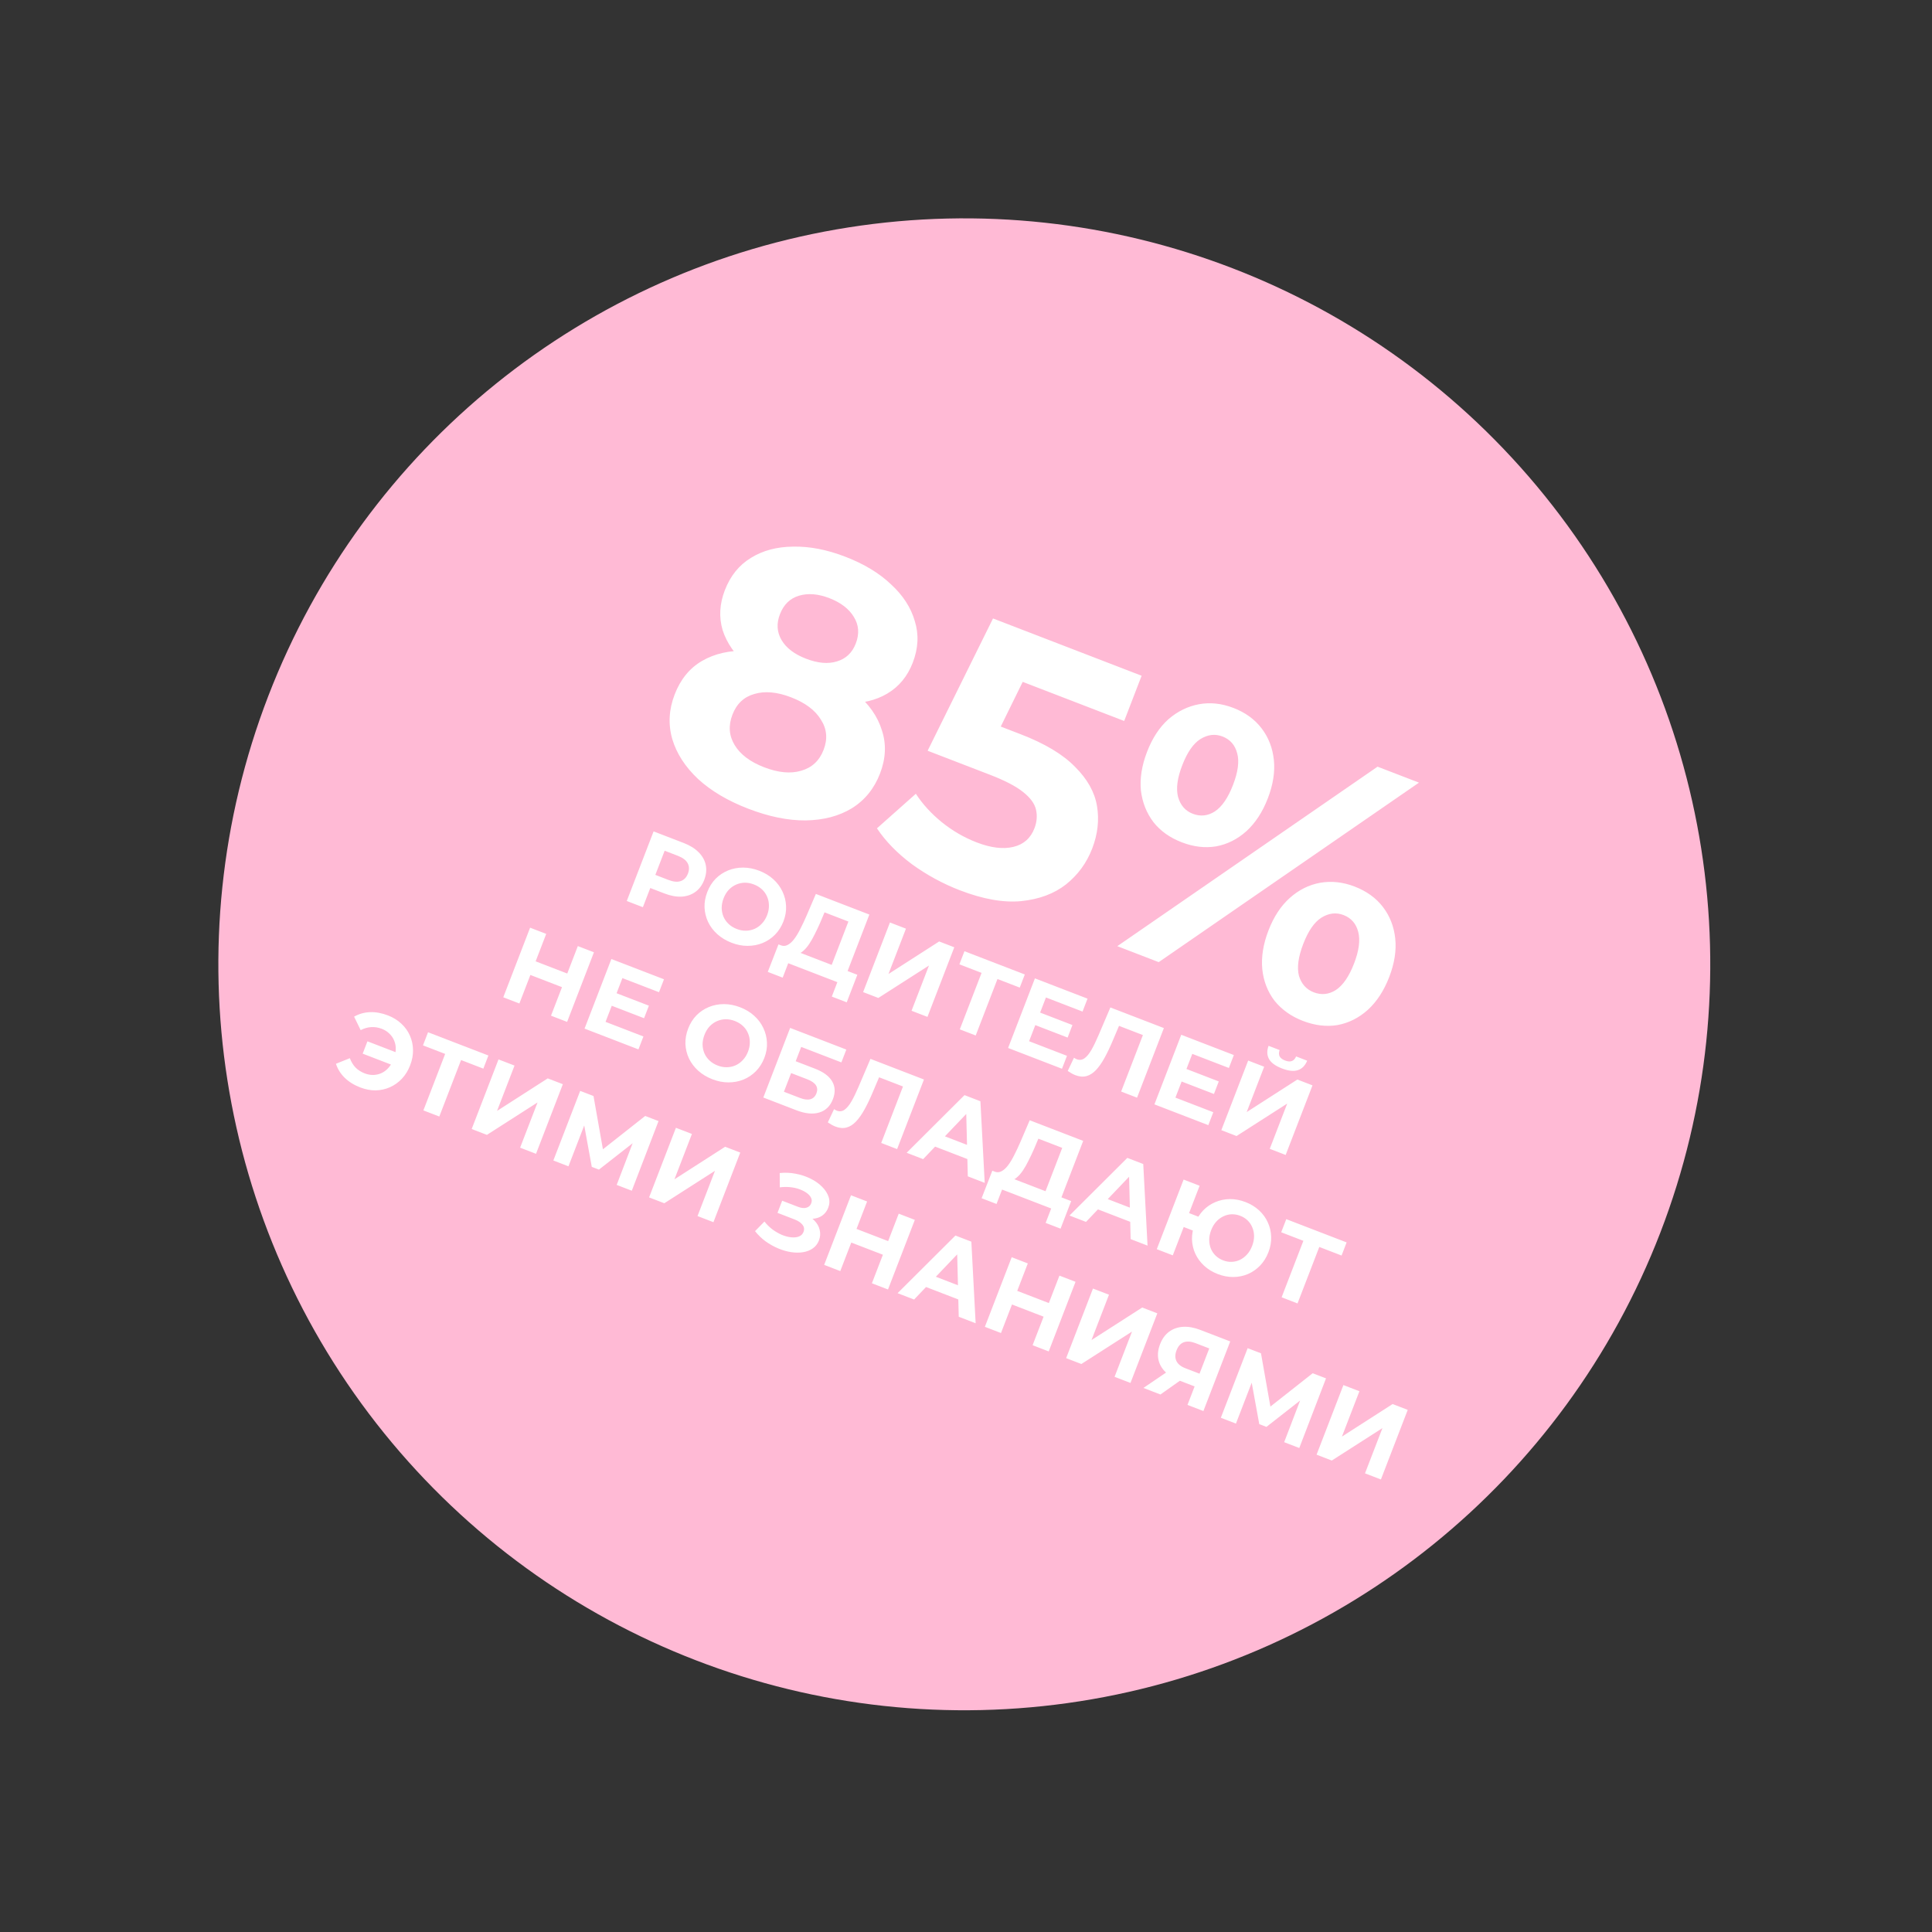
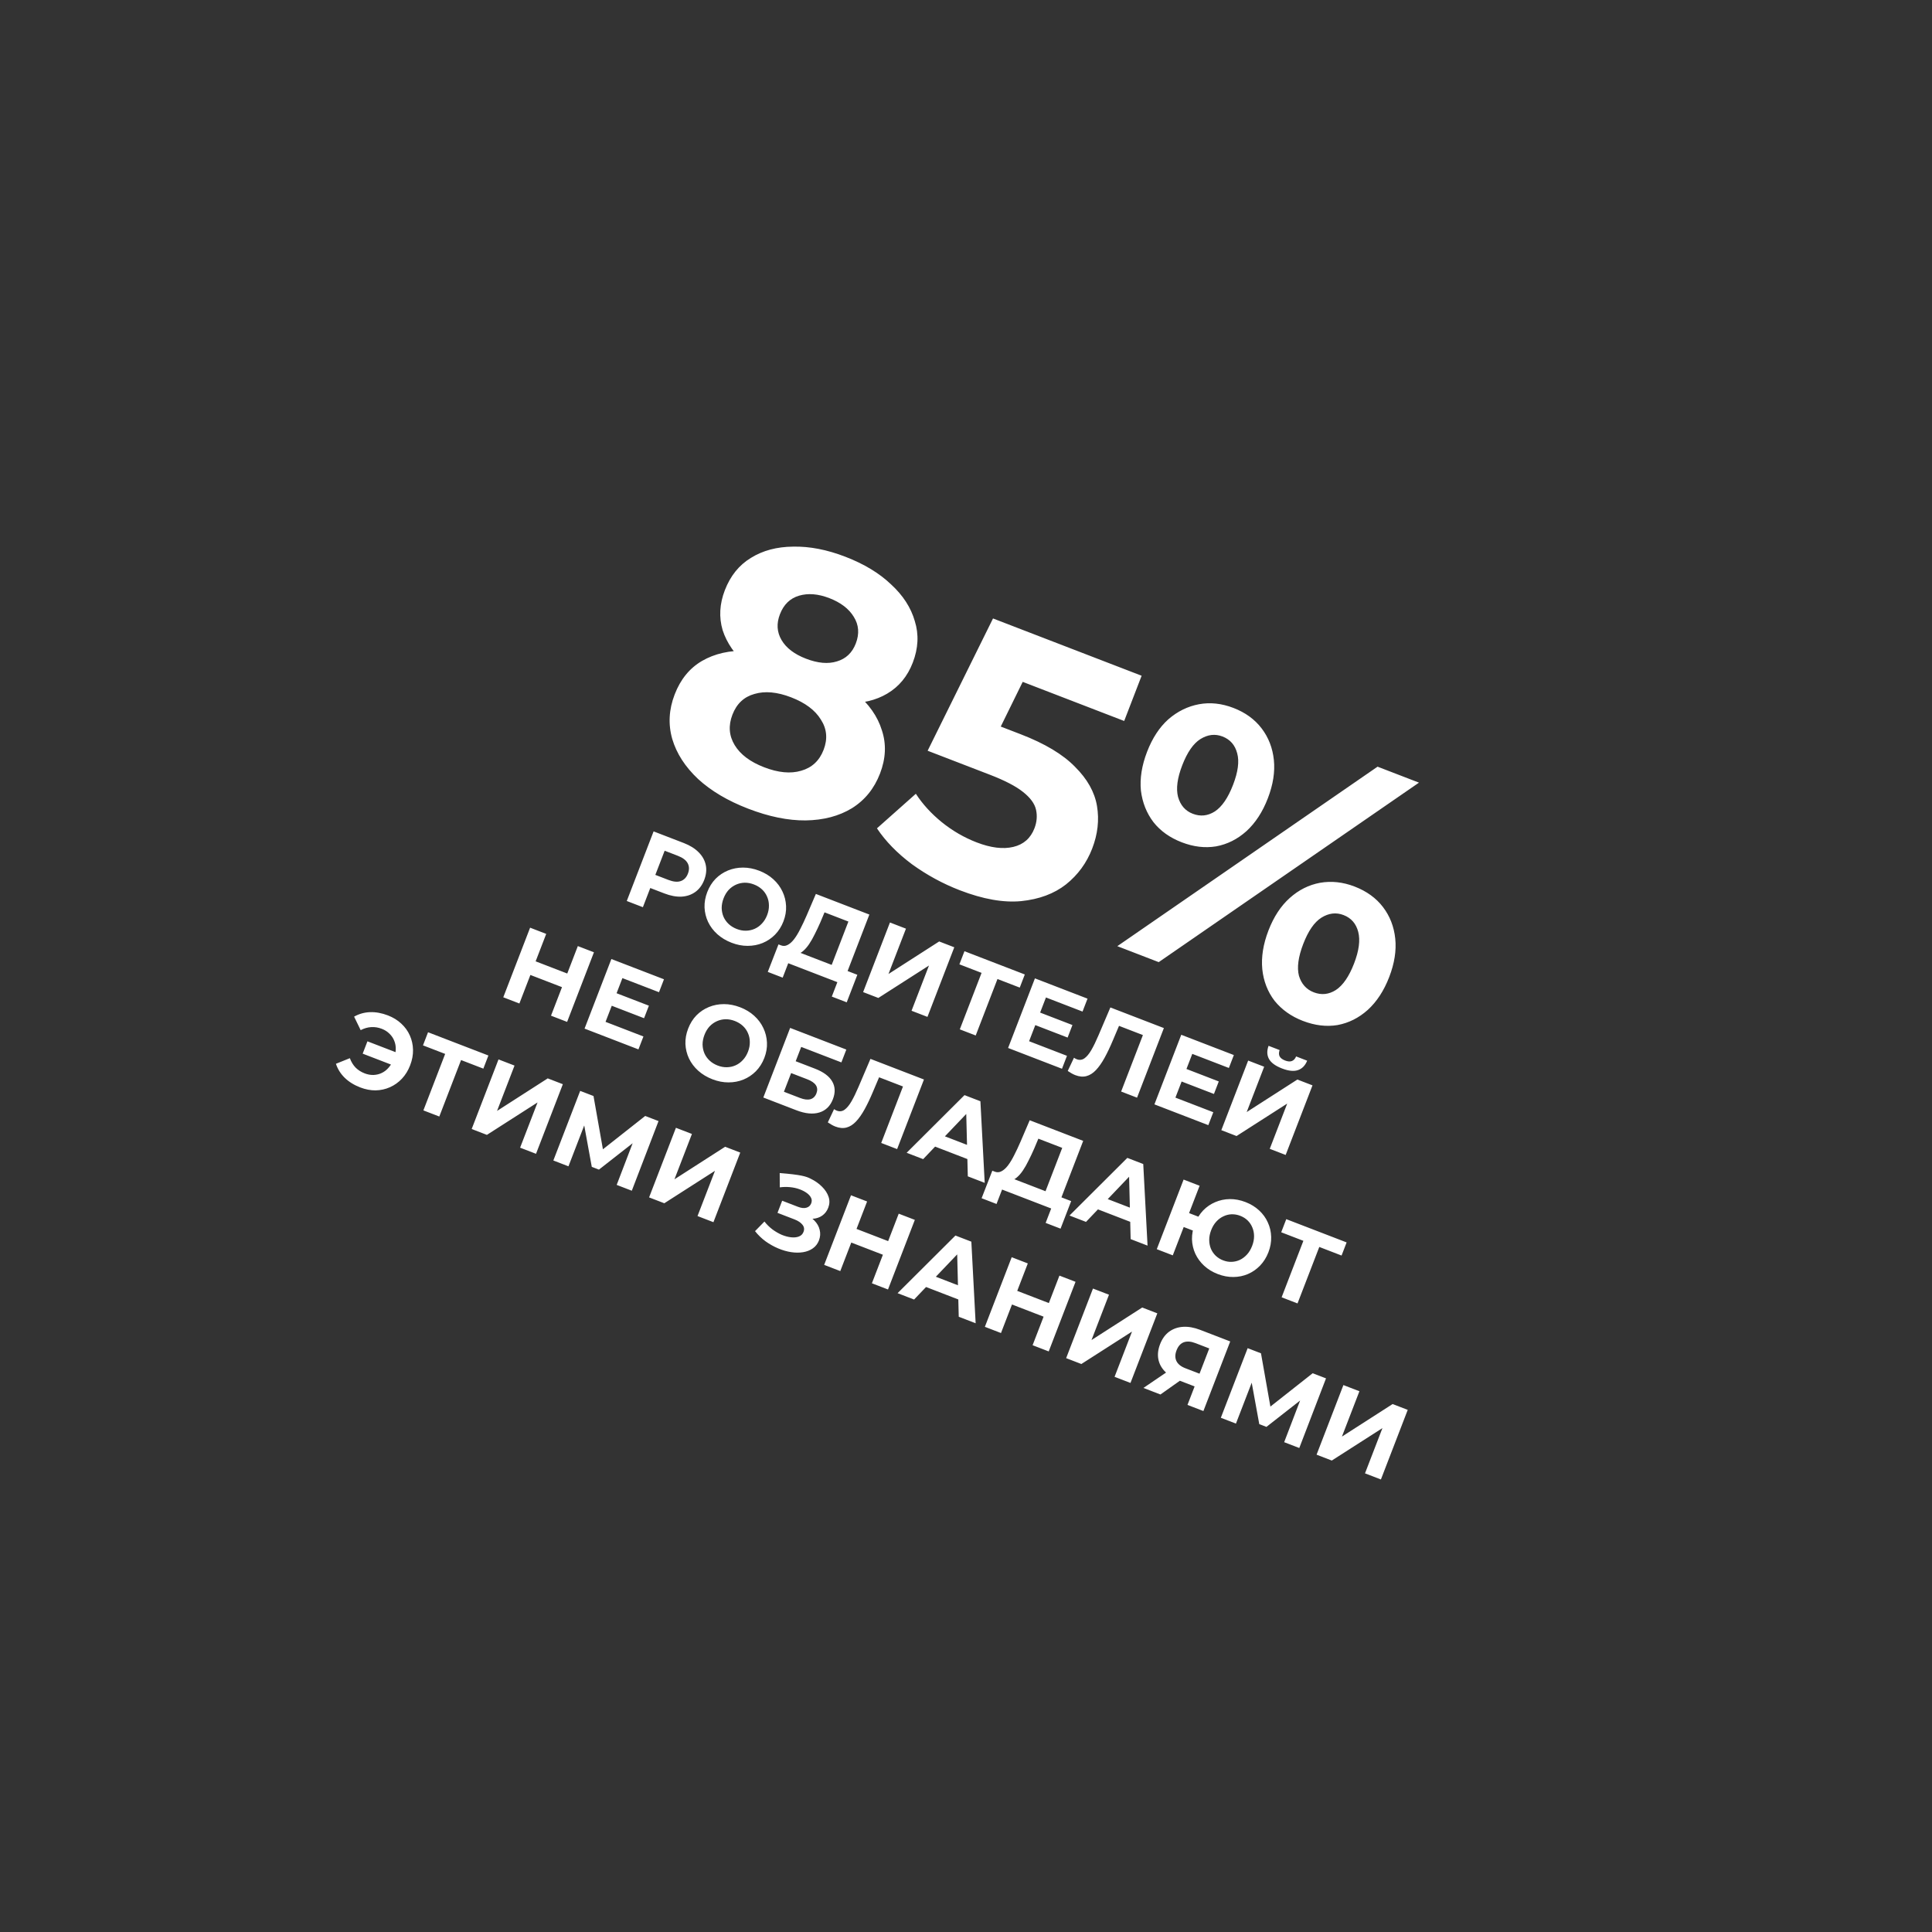
<svg xmlns="http://www.w3.org/2000/svg" width="259" height="259" viewBox="0 0 259 259" fill="none">
  <rect x="0" y="0" width="259" height="259" fill="#333333" stroke="none" />
-   <circle cx="129.274" cy="129.274" r="100" transform="rotate(21.079 129.274 129.274)" fill="#FFBAD5" />
-   <path d="M100.296 108.409C97.559 107.354 95.32 106.027 93.579 104.427C91.85 102.796 90.698 101.012 90.123 99.076C89.559 97.108 89.667 95.113 90.447 93.092C91.226 91.07 92.445 89.575 94.104 88.607C95.806 87.62 97.822 87.164 100.15 87.24C102.491 87.285 105.045 87.841 107.813 88.908C110.613 89.987 112.895 91.295 114.66 92.833C116.468 94.351 117.656 96.042 118.224 97.904C118.836 99.747 118.752 101.68 117.972 103.702C117.193 105.723 115.934 107.274 114.196 108.355C112.47 109.404 110.403 109.947 107.995 109.984C105.631 110.001 103.065 109.476 100.296 108.409ZM102.436 102.857C104.334 103.589 105.989 103.744 107.401 103.324C108.844 102.916 109.848 101.981 110.411 100.519C110.975 99.057 110.852 97.706 110.044 96.466C109.279 95.207 107.948 94.211 106.051 93.48C104.185 92.761 102.546 92.611 101.133 93.031C99.733 93.42 98.751 94.346 98.188 95.808C97.624 97.269 97.725 98.63 98.49 99.889C99.255 101.149 100.57 102.138 102.436 102.857ZM106.339 92.733C103.819 91.762 101.743 90.569 100.11 89.153C98.507 87.75 97.429 86.191 96.875 84.477C96.364 82.744 96.462 80.96 97.17 79.125C97.913 77.197 99.077 75.752 100.662 74.791C102.259 73.799 104.15 73.296 106.335 73.28C108.532 73.234 110.859 73.684 113.316 74.632C115.836 75.603 117.878 76.837 119.445 78.334C121.054 79.811 122.118 81.454 122.636 83.261C123.197 85.049 123.106 86.907 122.363 88.836C121.656 90.671 120.515 92.053 118.942 92.983C117.412 93.894 115.567 94.326 113.406 94.279C111.245 94.232 108.889 93.716 106.339 92.733ZM108.047 88.301C109.633 88.913 111.015 89.035 112.193 88.667C113.402 88.311 114.246 87.511 114.726 86.267C115.229 84.961 115.137 83.764 114.448 82.677C113.791 81.602 112.7 80.771 111.176 80.183C109.683 79.608 108.332 79.498 107.124 79.854C105.915 80.21 105.059 81.04 104.555 82.347C104.075 83.591 104.149 84.745 104.775 85.808C105.401 86.871 106.492 87.702 108.047 88.301ZM128.67 119.346C126.399 118.471 124.258 117.306 122.246 115.852C120.278 114.378 118.716 112.776 117.562 111.045L122.777 106.411C123.674 107.792 124.829 109.059 126.242 110.211C127.687 111.376 129.249 112.281 130.929 112.929C132.826 113.66 134.463 113.862 135.839 113.535C137.215 113.209 138.161 112.376 138.677 111.039C139 110.199 139.07 109.369 138.887 108.548C138.703 107.727 138.117 106.93 137.13 106.156C136.173 105.394 134.699 104.63 132.709 103.862L124.357 100.643L133.122 82.909L153.044 90.588L150.706 96.653L133.49 90.017L138.74 88.075L132.521 100.735L129.932 95.772L136.837 98.434C140.072 99.681 142.495 101.133 144.107 102.79C145.762 104.428 146.747 106.183 147.061 108.055C147.376 109.927 147.161 111.827 146.418 113.755C145.675 115.683 144.503 117.286 142.904 118.563C141.316 119.808 139.314 120.555 136.896 120.802C134.522 121.03 131.78 120.545 128.67 119.346ZM149.785 126.842L184.673 102.779L190.225 104.919L155.336 128.982L149.785 126.842ZM158.421 112.916C156.835 112.304 155.573 111.407 154.636 110.224C153.71 109.01 153.148 107.597 152.948 105.984C152.791 104.351 153.067 102.618 153.774 100.783C154.481 98.948 155.435 97.493 156.635 96.419C157.865 95.358 159.231 94.688 160.732 94.409C162.233 94.13 163.776 94.296 165.362 94.907C166.949 95.519 168.204 96.431 169.13 97.645C170.055 98.859 170.602 100.267 170.771 101.868C170.939 103.469 170.67 105.188 169.963 107.023C169.256 108.858 168.296 110.328 167.084 111.432C165.884 112.506 164.534 113.182 163.033 113.461C161.545 113.709 160.007 113.527 158.421 112.916ZM159.896 109.09C160.922 109.486 161.908 109.384 162.854 108.784C163.812 108.153 164.626 106.966 165.297 105.224C165.969 103.483 166.155 102.072 165.857 100.992C165.571 99.882 164.914 99.129 163.888 98.733C162.893 98.349 161.9 98.467 160.912 99.086C159.966 99.686 159.157 100.857 158.486 102.599C157.827 104.309 157.64 105.72 157.926 106.831C158.244 107.953 158.9 108.707 159.896 109.09ZM174.647 136.854C173.092 136.254 171.83 135.357 170.862 134.162C169.937 132.948 169.39 131.541 169.221 129.939C169.064 128.307 169.34 126.573 170.047 124.738C170.754 122.903 171.708 121.449 172.908 120.375C174.107 119.302 175.458 118.625 176.958 118.346C178.49 118.079 180.034 118.246 181.589 118.845C183.206 119.469 184.477 120.387 185.403 121.601C186.328 122.815 186.875 124.223 187.044 125.824C187.212 127.425 186.943 129.143 186.236 130.978C185.529 132.814 184.569 134.283 183.357 135.388C182.157 136.462 180.807 137.138 179.306 137.417C177.818 137.665 176.265 137.477 174.647 136.854ZM176.122 133.028C177.148 133.424 178.134 133.321 179.08 132.721C180.038 132.09 180.852 130.904 181.524 129.162C182.183 127.451 182.37 126.041 182.083 124.93C181.797 123.82 181.141 123.066 180.114 122.671C179.119 122.287 178.127 122.405 177.138 123.024C176.192 123.624 175.384 124.795 174.712 126.537C174.041 128.278 173.848 129.705 174.135 130.815C174.464 131.907 175.127 132.644 176.122 133.028ZM84.024 120.785L87.621 111.454L91.66 113.011C92.495 113.333 93.162 113.748 93.66 114.256C94.161 114.756 94.479 115.322 94.612 115.956C94.746 116.589 94.677 117.257 94.407 117.959C94.14 118.652 93.744 119.188 93.22 119.568C92.696 119.948 92.079 120.159 91.368 120.202C90.661 120.235 89.89 120.091 89.055 119.769L86.216 118.675L87.55 118.072L86.184 121.617L84.024 120.785ZM87.458 118.311L86.894 116.915L89.613 117.963C90.279 118.22 90.832 118.27 91.27 118.112C91.709 117.955 92.026 117.622 92.221 117.116C92.419 116.601 92.409 116.137 92.19 115.726C91.971 115.315 91.528 114.981 90.862 114.724L88.142 113.676L89.498 113.02L87.458 118.311ZM98.074 126.384C97.336 126.1 96.698 125.716 96.16 125.233C95.63 124.753 95.218 124.207 94.924 123.593C94.639 122.983 94.48 122.335 94.448 121.649C94.426 120.967 94.548 120.279 94.815 119.586C95.082 118.893 95.453 118.301 95.928 117.81C96.412 117.323 96.969 116.951 97.599 116.693C98.229 116.436 98.901 116.307 99.616 116.307C100.33 116.307 101.052 116.447 101.78 116.728C102.518 117.012 103.147 117.393 103.668 117.869C104.197 118.349 104.605 118.894 104.89 119.504C105.185 120.117 105.347 120.767 105.379 121.453C105.414 122.13 105.296 122.819 105.026 123.521C104.759 124.215 104.381 124.809 103.894 125.305C103.41 125.792 102.854 126.165 102.224 126.422C101.606 126.674 100.94 126.8 100.225 126.8C99.52 126.804 98.802 126.665 98.074 126.384ZM98.77 124.539C99.187 124.7 99.597 124.777 99.998 124.768C100.408 124.763 100.798 124.678 101.168 124.515C101.537 124.351 101.863 124.114 102.146 123.804C102.437 123.498 102.668 123.123 102.84 122.679C103.011 122.234 103.091 121.801 103.081 121.378C103.079 120.959 102.996 120.565 102.832 120.196C102.677 119.83 102.45 119.507 102.149 119.228C101.848 118.949 101.489 118.729 101.071 118.568C100.654 118.407 100.24 118.329 99.829 118.334C99.428 118.343 99.043 118.429 98.673 118.593C98.304 118.756 97.974 118.991 97.682 119.298C97.4 119.607 97.172 119.984 97.001 120.428C96.833 120.864 96.749 121.296 96.747 121.724C96.758 122.146 96.84 122.54 96.995 122.906C97.159 123.276 97.391 123.6 97.692 123.879C97.993 124.158 98.352 124.378 98.77 124.539ZM111.186 130.152L113.734 123.54L110.535 122.307L109.971 123.652C109.722 124.219 109.471 124.75 109.219 125.245C108.976 125.743 108.723 126.187 108.461 126.576C108.202 126.956 107.936 127.261 107.663 127.493C107.399 127.728 107.128 127.863 106.849 127.899L104.656 126.716C104.972 126.849 105.277 126.839 105.571 126.686C105.873 126.537 106.167 126.278 106.452 125.908C106.741 125.53 107.022 125.066 107.294 124.518C107.576 123.974 107.858 123.373 108.142 122.717L109.374 119.839L116.545 122.603L113.318 130.974L111.186 130.152ZM102.926 130.291L104.362 126.603L114.933 130.678L113.51 134.37L111.51 133.599L112.255 131.667L105.67 129.128L104.925 131.061L102.926 130.291ZM115.708 132.998L119.305 123.667L121.451 124.494L119.108 130.572L125.903 126.21L127.929 126.991L124.333 136.322L122.2 135.5L124.538 129.435L117.748 133.784L115.708 132.998ZM128.669 137.993L131.777 129.929L132.08 130.612L128.615 129.276L129.293 127.517L137.384 130.635L136.706 132.395L133.24 131.059L133.91 130.751L130.802 138.815L128.669 137.993ZM139.277 135.683L143.769 137.414L143.122 139.094L138.63 137.362L139.277 135.683ZM137.957 139.583L143.036 141.541L142.368 143.274L135.143 140.489L138.74 131.158L145.791 133.876L145.123 135.609L140.218 133.718L137.957 139.583ZM144.149 144.129C143.989 144.067 143.825 143.989 143.658 143.893C143.499 143.802 143.326 143.694 143.139 143.571L143.976 141.796C144.087 141.88 144.209 141.947 144.342 141.998C144.707 142.139 145.048 142.102 145.365 141.887C145.686 141.664 145.999 141.29 146.303 140.764C146.608 140.238 146.928 139.581 147.263 138.791L148.855 135.057L156.027 137.821L152.43 147.152L150.297 146.33L153.406 138.266L153.709 138.949L149.59 137.361L150.23 137.011L149.2 139.446C148.82 140.351 148.445 141.14 148.073 141.813C147.701 142.487 147.317 143.033 146.921 143.452C146.525 143.87 146.099 144.14 145.644 144.261C145.19 144.382 144.691 144.338 144.149 144.129ZM158.894 143.244L163.386 144.976L162.739 146.655L158.247 144.924L158.894 143.244ZM157.574 147.145L162.653 149.102L161.985 150.835L154.76 148.05L158.357 138.72L165.408 141.438L164.741 143.17L159.835 141.28L157.574 147.145ZM163.729 151.507L167.326 142.177L169.472 143.004L167.129 149.082L173.924 144.72L175.95 145.501L172.354 154.832L170.221 154.01L172.559 147.945L165.769 152.294L163.729 151.507ZM171.863 143.236C170.974 142.894 170.389 142.464 170.109 141.948C169.837 141.435 169.822 140.852 170.063 140.2L171.542 140.77C171.428 141.094 171.427 141.374 171.54 141.612C171.665 141.843 171.909 142.03 172.274 142.17C172.629 142.307 172.931 142.332 173.179 142.243C173.431 142.147 173.623 141.94 173.755 141.623L175.235 142.194C174.976 142.839 174.569 143.259 174.014 143.453C173.46 143.648 172.742 143.576 171.863 143.236ZM77.463 126.83L79.623 127.662L76.026 136.993L73.867 136.16L77.463 126.83ZM69.628 134.527L67.468 133.694L71.065 124.363L73.224 125.196L69.628 134.527ZM75.501 132.397L70.942 130.639L71.646 128.813L76.205 130.57L75.501 132.397ZM82.498 133.088L86.99 134.819L86.342 136.499L81.85 134.767L82.498 133.088ZM81.178 136.988L86.257 138.946L85.589 140.679L78.364 137.894L81.96 128.563L89.012 131.281L88.344 133.014L83.439 131.123L81.178 136.988ZM95.512 144.687C94.774 144.403 94.136 144.019 93.598 143.536C93.068 143.057 92.656 142.51 92.362 141.896C92.076 141.286 91.918 140.638 91.886 139.952C91.864 139.27 91.986 138.582 92.253 137.889C92.52 137.196 92.891 136.604 93.366 136.113C93.85 135.626 94.407 135.254 95.037 134.997C95.667 134.739 96.339 134.611 97.053 134.61C97.768 134.61 98.49 134.751 99.218 135.031C99.956 135.316 100.585 135.696 101.106 136.172C101.635 136.652 102.043 137.197 102.328 137.807C102.622 138.421 102.785 139.07 102.817 139.756C102.852 140.433 102.734 141.123 102.464 141.825C102.196 142.518 101.819 143.112 101.332 143.609C100.848 144.096 100.291 144.468 99.662 144.725C99.044 144.977 98.378 145.103 97.663 145.103C96.958 145.107 96.24 144.968 95.512 144.687ZM96.207 142.843C96.625 143.004 97.035 143.08 97.436 143.071C97.846 143.066 98.236 142.982 98.605 142.818C98.975 142.654 99.301 142.417 99.583 142.108C99.875 141.802 100.106 141.426 100.278 140.982C100.449 140.538 100.529 140.104 100.518 139.682C100.517 139.263 100.434 138.868 100.27 138.499C100.115 138.133 99.887 137.81 99.587 137.531C99.286 137.252 98.927 137.032 98.509 136.871C98.092 136.71 97.678 136.632 97.267 136.637C96.866 136.646 96.481 136.732 96.111 136.896C95.742 137.06 95.411 137.295 95.12 137.601C94.837 137.91 94.61 138.287 94.439 138.732C94.271 139.167 94.186 139.599 94.185 140.027C94.195 140.449 94.278 140.844 94.433 141.21C94.597 141.579 94.829 141.903 95.13 142.182C95.431 142.462 95.79 142.682 96.207 142.843ZM102.329 147.131L105.925 137.8L113.457 140.703L112.794 142.423L107.409 140.347L106.669 142.267L109.255 143.264C110.383 143.699 111.15 144.265 111.555 144.962C111.969 145.662 112.003 146.461 111.657 147.359C111.301 148.283 110.695 148.876 109.838 149.138C108.982 149.4 107.954 149.3 106.754 148.837L102.329 147.131ZM105.091 146.359L107.251 147.191C107.802 147.404 108.265 147.46 108.641 147.36C109.019 147.25 109.289 146.987 109.45 146.569C109.765 145.752 109.354 145.124 108.217 144.685L106.057 143.853L105.091 146.359ZM111.985 151.022C111.825 150.96 111.662 150.882 111.494 150.787C111.336 150.695 111.163 150.587 110.976 150.464L111.813 148.689C111.923 148.773 112.045 148.84 112.179 148.892C112.543 149.032 112.884 148.995 113.201 148.781C113.522 148.557 113.835 148.183 114.14 147.657C114.444 147.132 114.764 146.474 115.099 145.685L116.692 141.95L123.863 144.715L120.266 154.045L118.134 153.223L121.242 145.159L121.545 145.842L117.426 144.255L118.067 143.904L117.036 146.339C116.657 147.244 116.281 148.034 115.909 148.707C115.537 149.38 115.153 149.926 114.757 150.345C114.361 150.764 113.936 151.034 113.481 151.154C113.026 151.275 112.528 151.231 111.985 151.022ZM121.544 154.538L129.299 146.81L131.432 147.632L132.008 158.571L129.742 157.698L129.504 148.145L130.358 148.473L123.757 155.391L121.544 154.538ZM124.394 153.34L125.599 151.921L130.398 153.771L130.352 155.637L124.394 153.34ZM139.852 160.492L142.4 153.881L139.201 152.648L138.637 153.992C138.388 154.559 138.137 155.09 137.885 155.585C137.642 156.084 137.39 156.527 137.127 156.916C136.869 157.296 136.603 157.602 136.33 157.833C136.066 158.068 135.794 158.204 135.515 158.239L133.322 157.057C133.639 157.189 133.944 157.179 134.237 157.027C134.539 156.878 134.833 156.619 135.119 156.249C135.407 155.87 135.688 155.407 135.961 154.859C136.242 154.314 136.525 153.714 136.808 153.057L138.04 150.179L145.211 152.943L141.985 161.315L139.852 160.492ZM131.592 160.631L133.029 156.944L143.599 161.018L142.176 164.711L140.177 163.94L140.922 162.007L134.337 159.469L133.592 161.402L131.592 160.631ZM143.374 162.952L151.129 155.224L153.262 156.047L153.838 166.986L151.572 166.112L151.335 156.559L152.188 156.888L145.587 163.805L143.374 162.952ZM146.224 161.754L147.429 160.336L152.228 162.185L152.182 164.051L146.224 161.754ZM155.075 167.463L158.672 158.132L160.818 158.959L159.405 162.625L161.818 163.555L161.098 165.421L158.686 164.491L157.221 168.29L155.075 167.463ZM163.251 170.798C162.54 170.524 161.929 170.15 161.417 169.677C160.914 169.208 160.523 168.674 160.243 168.077C159.966 167.47 159.817 166.825 159.794 166.143C159.784 165.455 159.912 164.765 160.179 164.071C160.45 163.369 160.818 162.771 161.284 162.277C161.759 161.787 162.301 161.414 162.91 161.158C163.522 160.894 164.172 160.757 164.86 160.747C165.556 160.74 166.26 160.873 166.971 161.147C167.673 161.418 168.28 161.789 168.792 162.262C169.304 162.735 169.693 163.273 169.961 163.876C170.241 164.474 170.391 165.119 170.41 165.81C170.433 166.493 170.31 167.18 170.043 167.873C169.776 168.567 169.403 169.163 168.925 169.662C168.45 170.153 167.907 170.53 167.294 170.795C166.695 171.053 166.046 171.186 165.349 171.193C164.653 171.2 163.953 171.068 163.251 170.798ZM163.96 168.958C164.351 169.109 164.739 169.177 165.122 169.161C165.506 169.146 165.872 169.057 166.22 168.895C166.571 168.725 166.889 168.485 167.171 168.175C167.454 167.865 167.682 167.484 167.857 167.031C168.032 166.578 168.118 166.141 168.117 165.722C168.115 165.303 168.039 164.917 167.89 164.563C167.744 164.201 167.534 163.885 167.26 163.616C166.986 163.347 166.653 163.137 166.262 162.987C165.88 162.839 165.493 162.772 165.1 162.784C164.717 162.799 164.349 162.892 163.997 163.063C163.649 163.225 163.334 163.46 163.051 163.77C162.769 164.079 162.54 164.461 162.365 164.914C162.191 165.367 162.104 165.803 162.106 166.223C162.108 166.642 162.182 167.033 162.328 167.395C162.477 167.749 162.689 168.06 162.963 168.329C163.246 168.601 163.578 168.811 163.96 168.958ZM171.811 173.913L174.919 165.849L175.222 166.532L171.756 165.196L172.435 163.437L180.526 166.555L179.848 168.315L176.382 166.979L177.052 166.671L173.943 174.735L171.811 173.913ZM48.62 141.25L49.258 139.597L53.87 141.374L53.233 143.027L48.62 141.25ZM52.005 136.124C52.707 136.394 53.305 136.763 53.799 137.229C54.296 137.686 54.679 138.216 54.946 138.819C55.214 139.423 55.355 140.064 55.369 140.743C55.383 141.422 55.254 142.112 54.983 142.814C54.713 143.516 54.345 144.114 53.879 144.608C53.413 145.102 52.878 145.483 52.275 145.751C51.671 146.018 51.03 146.159 50.351 146.173C49.676 146.178 48.987 146.045 48.285 145.775C47.458 145.456 46.767 145.026 46.21 144.485C45.662 143.947 45.27 143.321 45.035 142.608L46.901 141.858C47.086 142.358 47.342 142.778 47.67 143.119C48.002 143.451 48.407 143.709 48.887 143.894C49.287 144.048 49.683 144.119 50.076 144.107C50.481 144.09 50.853 143.998 51.192 143.833C51.544 143.662 51.852 143.419 52.117 143.102C52.39 142.789 52.613 142.411 52.784 141.966C52.955 141.522 53.045 141.092 53.052 140.676C53.068 140.264 53.001 139.881 52.852 139.528C52.714 139.168 52.5 138.851 52.208 138.575C51.929 138.294 51.589 138.076 51.189 137.922C50.709 137.737 50.233 137.661 49.762 137.693C49.293 137.717 48.823 137.852 48.35 138.099L47.47 136.29C48.123 135.919 48.834 135.718 49.601 135.687C50.377 135.66 51.178 135.805 52.005 136.124ZM56.759 148.857L59.867 140.793L60.17 141.476L56.705 140.14L57.383 138.381L65.474 141.499L64.796 143.259L61.33 141.923L62 141.615L58.892 149.679L56.759 148.857ZM63.233 151.353L66.83 142.022L68.976 142.849L66.633 148.928L73.428 144.565L75.454 145.346L71.858 154.677L69.725 153.855L72.063 147.79L65.273 152.139L63.233 151.353ZM74.181 155.573L77.778 146.242L79.564 146.93L80.998 155.046L80.052 154.681L86.495 149.602L88.281 150.29L84.698 159.626L82.672 158.845L85.058 152.615L85.445 152.764L80.293 156.796L79.333 156.426L78.153 149.954L78.607 150.129L76.207 156.354L74.181 155.573ZM87.016 160.52L90.613 151.189L92.759 152.016L90.416 158.095L97.211 153.732L99.237 154.513L95.641 163.844L93.508 163.022L95.846 156.957L89.056 161.306L87.016 160.52ZM101.218 165.045L102.48 163.755C102.787 164.149 103.142 164.5 103.544 164.808C103.958 165.111 104.379 165.355 104.808 165.541C105.249 165.721 105.666 165.83 106.059 165.87C106.461 165.912 106.806 165.877 107.095 165.764C107.393 165.654 107.6 165.448 107.716 165.146C107.853 164.79 107.807 164.472 107.579 164.19C107.355 163.899 106.998 163.659 106.509 163.471L104.23 162.592L104.856 160.966L106.976 161.783C107.411 161.951 107.783 161.992 108.092 161.907C108.409 161.825 108.628 161.629 108.748 161.318C108.85 161.051 108.844 160.804 108.728 160.575C108.615 160.338 108.419 160.119 108.138 159.919C107.867 159.723 107.539 159.556 107.153 159.417C106.767 159.279 106.348 159.188 105.895 159.146C105.441 159.104 104.989 159.114 104.537 159.174L104.526 157.256C105.25 157.178 105.968 157.21 106.679 157.351C107.402 157.487 108.063 157.706 108.661 158.008C109.271 158.304 109.785 158.666 110.203 159.092C110.623 159.51 110.915 159.959 111.076 160.439C111.238 160.92 111.223 161.409 111.031 161.907C110.86 162.351 110.592 162.702 110.227 162.96C109.863 163.217 109.436 163.359 108.946 163.385C108.465 163.414 107.958 163.325 107.425 163.12L107.663 162.661C108.286 162.9 108.782 163.214 109.153 163.602C109.536 163.985 109.781 164.411 109.885 164.88C110.003 165.343 109.969 165.815 109.784 166.295C109.613 166.739 109.339 167.093 108.962 167.356C108.597 167.613 108.164 167.783 107.663 167.866C107.162 167.948 106.626 167.946 106.058 167.859C105.489 167.773 104.91 167.606 104.322 167.359C103.742 167.115 103.183 166.803 102.646 166.422C102.113 166.033 101.636 165.573 101.218 165.045ZM120.481 162.702L122.641 163.534L119.044 172.865L116.885 172.033L120.481 162.702ZM112.646 170.399L110.486 169.567L114.083 160.236L116.242 161.068L112.646 170.399ZM118.519 168.269L113.961 166.512L114.664 164.685L119.223 166.443L118.519 168.269ZM120.329 173.36L128.084 165.633L130.217 166.455L130.793 177.394L128.527 176.52L128.29 166.967L129.143 167.296L122.542 174.213L120.329 173.36ZM123.179 172.162L124.384 170.744L129.183 172.594L129.137 174.459L123.179 172.162ZM142.025 171.006L144.184 171.838L140.588 181.169L138.428 180.337L142.025 171.006ZM134.19 178.703L132.03 177.871L135.627 168.54L137.786 169.372L134.19 178.703ZM140.063 176.573L135.504 174.816L136.208 172.99L140.767 174.747L140.063 176.573ZM142.926 182.07L146.522 172.74L148.668 173.567L146.325 179.645L153.121 175.283L155.147 176.064L151.55 185.395L149.417 184.573L151.755 178.508L144.965 182.857L142.926 182.07ZM159.192 188.34L160.327 185.394L160.681 186.066L158.121 185.08C157.313 184.768 156.667 184.366 156.183 183.873C155.699 183.381 155.399 182.821 155.283 182.195C155.168 181.568 155.245 180.904 155.516 180.202C155.797 179.473 156.201 178.915 156.728 178.526C157.268 178.132 157.893 177.914 158.604 177.871C159.314 177.828 160.078 177.965 160.896 178.28L164.921 179.831L161.325 189.162L159.192 188.34ZM153.287 186.064L156.896 183.612L159.082 184.455L155.566 186.943L153.287 186.064ZM160.595 184.701L162.326 180.209L162.643 180.974L160.271 180.06C159.658 179.824 159.132 179.784 158.693 179.942C158.264 180.103 157.941 180.463 157.725 181.023C157.516 181.565 157.511 182.043 157.709 182.456C157.907 182.869 158.308 183.192 158.912 183.425L161.338 184.36L160.595 184.701ZM163.662 190.063L167.259 180.733L169.045 181.421L170.479 189.537L169.533 189.172L175.977 184.093L177.763 184.781L174.179 194.117L172.153 193.336L174.539 187.106L174.926 187.255L169.774 191.286L168.815 190.916L167.635 184.445L168.088 184.619L165.688 190.844L163.662 190.063ZM176.497 195.011L180.094 185.68L182.24 186.507L179.897 192.585L186.692 188.223L188.718 189.004L185.122 198.335L182.989 197.513L185.327 191.448L178.537 195.797L176.497 195.011Z" fill="white" />
+   <path d="M100.296 108.409C97.559 107.354 95.32 106.027 93.579 104.427C91.85 102.796 90.698 101.012 90.123 99.076C89.559 97.108 89.667 95.113 90.447 93.092C91.226 91.07 92.445 89.575 94.104 88.607C95.806 87.62 97.822 87.164 100.15 87.24C102.491 87.285 105.045 87.841 107.813 88.908C110.613 89.987 112.895 91.295 114.66 92.833C116.468 94.351 117.656 96.042 118.224 97.904C118.836 99.747 118.752 101.68 117.972 103.702C117.193 105.723 115.934 107.274 114.196 108.355C112.47 109.404 110.403 109.947 107.995 109.984C105.631 110.001 103.065 109.476 100.296 108.409ZM102.436 102.857C104.334 103.589 105.989 103.744 107.401 103.324C108.844 102.916 109.848 101.981 110.411 100.519C110.975 99.057 110.852 97.706 110.044 96.466C109.279 95.207 107.948 94.211 106.051 93.48C104.185 92.761 102.546 92.611 101.133 93.031C99.733 93.42 98.751 94.346 98.188 95.808C97.624 97.269 97.725 98.63 98.49 99.889C99.255 101.149 100.57 102.138 102.436 102.857ZM106.339 92.733C103.819 91.762 101.743 90.569 100.11 89.153C98.507 87.75 97.429 86.191 96.875 84.477C96.364 82.744 96.462 80.96 97.17 79.125C97.913 77.197 99.077 75.752 100.662 74.791C102.259 73.799 104.15 73.296 106.335 73.28C108.532 73.234 110.859 73.684 113.316 74.632C115.836 75.603 117.878 76.837 119.445 78.334C121.054 79.811 122.118 81.454 122.636 83.261C123.197 85.049 123.106 86.907 122.363 88.836C121.656 90.671 120.515 92.053 118.942 92.983C117.412 93.894 115.567 94.326 113.406 94.279C111.245 94.232 108.889 93.716 106.339 92.733ZM108.047 88.301C109.633 88.913 111.015 89.035 112.193 88.667C113.402 88.311 114.246 87.511 114.726 86.267C115.229 84.961 115.137 83.764 114.448 82.677C113.791 81.602 112.7 80.771 111.176 80.183C109.683 79.608 108.332 79.498 107.124 79.854C105.915 80.21 105.059 81.04 104.555 82.347C104.075 83.591 104.149 84.745 104.775 85.808C105.401 86.871 106.492 87.702 108.047 88.301ZM128.67 119.346C126.399 118.471 124.258 117.306 122.246 115.852C120.278 114.378 118.716 112.776 117.562 111.045L122.777 106.411C123.674 107.792 124.829 109.059 126.242 110.211C127.687 111.376 129.249 112.281 130.929 112.929C132.826 113.66 134.463 113.862 135.839 113.535C137.215 113.209 138.161 112.376 138.677 111.039C139 110.199 139.07 109.369 138.887 108.548C138.703 107.727 138.117 106.93 137.13 106.156C136.173 105.394 134.699 104.63 132.709 103.862L124.357 100.643L133.122 82.909L153.044 90.588L150.706 96.653L133.49 90.017L138.74 88.075L132.521 100.735L129.932 95.772L136.837 98.434C140.072 99.681 142.495 101.133 144.107 102.79C145.762 104.428 146.747 106.183 147.061 108.055C147.376 109.927 147.161 111.827 146.418 113.755C145.675 115.683 144.503 117.286 142.904 118.563C141.316 119.808 139.314 120.555 136.896 120.802C134.522 121.03 131.78 120.545 128.67 119.346ZM149.785 126.842L184.673 102.779L190.225 104.919L155.336 128.982L149.785 126.842ZM158.421 112.916C156.835 112.304 155.573 111.407 154.636 110.224C153.71 109.01 153.148 107.597 152.948 105.984C152.791 104.351 153.067 102.618 153.774 100.783C154.481 98.948 155.435 97.493 156.635 96.419C157.865 95.358 159.231 94.688 160.732 94.409C162.233 94.13 163.776 94.296 165.362 94.907C166.949 95.519 168.204 96.431 169.13 97.645C170.055 98.859 170.602 100.267 170.771 101.868C170.939 103.469 170.67 105.188 169.963 107.023C169.256 108.858 168.296 110.328 167.084 111.432C165.884 112.506 164.534 113.182 163.033 113.461C161.545 113.709 160.007 113.527 158.421 112.916ZM159.896 109.09C160.922 109.486 161.908 109.384 162.854 108.784C163.812 108.153 164.626 106.966 165.297 105.224C165.969 103.483 166.155 102.072 165.857 100.992C165.571 99.882 164.914 99.129 163.888 98.733C162.893 98.349 161.9 98.467 160.912 99.086C159.966 99.686 159.157 100.857 158.486 102.599C157.827 104.309 157.64 105.72 157.926 106.831C158.244 107.953 158.9 108.707 159.896 109.09ZM174.647 136.854C173.092 136.254 171.83 135.357 170.862 134.162C169.937 132.948 169.39 131.541 169.221 129.939C169.064 128.307 169.34 126.573 170.047 124.738C170.754 122.903 171.708 121.449 172.908 120.375C174.107 119.302 175.458 118.625 176.958 118.346C178.49 118.079 180.034 118.246 181.589 118.845C183.206 119.469 184.477 120.387 185.403 121.601C186.328 122.815 186.875 124.223 187.044 125.824C187.212 127.425 186.943 129.143 186.236 130.978C185.529 132.814 184.569 134.283 183.357 135.388C182.157 136.462 180.807 137.138 179.306 137.417C177.818 137.665 176.265 137.477 174.647 136.854ZM176.122 133.028C177.148 133.424 178.134 133.321 179.08 132.721C180.038 132.09 180.852 130.904 181.524 129.162C182.183 127.451 182.37 126.041 182.083 124.93C181.797 123.82 181.141 123.066 180.114 122.671C179.119 122.287 178.127 122.405 177.138 123.024C176.192 123.624 175.384 124.795 174.712 126.537C174.041 128.278 173.848 129.705 174.135 130.815C174.464 131.907 175.127 132.644 176.122 133.028ZM84.024 120.785L87.621 111.454L91.66 113.011C92.495 113.333 93.162 113.748 93.66 114.256C94.161 114.756 94.479 115.322 94.612 115.956C94.746 116.589 94.677 117.257 94.407 117.959C94.14 118.652 93.744 119.188 93.22 119.568C92.696 119.948 92.079 120.159 91.368 120.202C90.661 120.235 89.89 120.091 89.055 119.769L86.216 118.675L87.55 118.072L86.184 121.617L84.024 120.785ZM87.458 118.311L86.894 116.915L89.613 117.963C90.279 118.22 90.832 118.27 91.27 118.112C91.709 117.955 92.026 117.622 92.221 117.116C92.419 116.601 92.409 116.137 92.19 115.726C91.971 115.315 91.528 114.981 90.862 114.724L88.142 113.676L89.498 113.02L87.458 118.311ZM98.074 126.384C97.336 126.1 96.698 125.716 96.16 125.233C95.63 124.753 95.218 124.207 94.924 123.593C94.639 122.983 94.48 122.335 94.448 121.649C94.426 120.967 94.548 120.279 94.815 119.586C95.082 118.893 95.453 118.301 95.928 117.81C96.412 117.323 96.969 116.951 97.599 116.693C98.229 116.436 98.901 116.307 99.616 116.307C100.33 116.307 101.052 116.447 101.78 116.728C102.518 117.012 103.147 117.393 103.668 117.869C104.197 118.349 104.605 118.894 104.89 119.504C105.185 120.117 105.347 120.767 105.379 121.453C105.414 122.13 105.296 122.819 105.026 123.521C104.759 124.215 104.381 124.809 103.894 125.305C103.41 125.792 102.854 126.165 102.224 126.422C101.606 126.674 100.94 126.8 100.225 126.8C99.52 126.804 98.802 126.665 98.074 126.384ZM98.77 124.539C99.187 124.7 99.597 124.777 99.998 124.768C100.408 124.763 100.798 124.678 101.168 124.515C101.537 124.351 101.863 124.114 102.146 123.804C102.437 123.498 102.668 123.123 102.84 122.679C103.011 122.234 103.091 121.801 103.081 121.378C103.079 120.959 102.996 120.565 102.832 120.196C102.677 119.83 102.45 119.507 102.149 119.228C101.848 118.949 101.489 118.729 101.071 118.568C100.654 118.407 100.24 118.329 99.829 118.334C99.428 118.343 99.043 118.429 98.673 118.593C98.304 118.756 97.974 118.991 97.682 119.298C97.4 119.607 97.172 119.984 97.001 120.428C96.833 120.864 96.749 121.296 96.747 121.724C96.758 122.146 96.84 122.54 96.995 122.906C97.159 123.276 97.391 123.6 97.692 123.879C97.993 124.158 98.352 124.378 98.77 124.539ZM111.186 130.152L113.734 123.54L110.535 122.307L109.971 123.652C109.722 124.219 109.471 124.75 109.219 125.245C108.976 125.743 108.723 126.187 108.461 126.576C108.202 126.956 107.936 127.261 107.663 127.493C107.399 127.728 107.128 127.863 106.849 127.899L104.656 126.716C104.972 126.849 105.277 126.839 105.571 126.686C105.873 126.537 106.167 126.278 106.452 125.908C106.741 125.53 107.022 125.066 107.294 124.518C107.576 123.974 107.858 123.373 108.142 122.717L109.374 119.839L116.545 122.603L113.318 130.974L111.186 130.152ZM102.926 130.291L104.362 126.603L114.933 130.678L113.51 134.37L111.51 133.599L112.255 131.667L105.67 129.128L104.925 131.061L102.926 130.291ZM115.708 132.998L119.305 123.667L121.451 124.494L119.108 130.572L125.903 126.21L127.929 126.991L124.333 136.322L122.2 135.5L124.538 129.435L117.748 133.784L115.708 132.998ZM128.669 137.993L131.777 129.929L132.08 130.612L128.615 129.276L129.293 127.517L137.384 130.635L136.706 132.395L133.24 131.059L133.91 130.751L130.802 138.815L128.669 137.993ZM139.277 135.683L143.769 137.414L143.122 139.094L138.63 137.362L139.277 135.683ZM137.957 139.583L143.036 141.541L142.368 143.274L135.143 140.489L138.74 131.158L145.791 133.876L145.123 135.609L140.218 133.718L137.957 139.583ZM144.149 144.129C143.989 144.067 143.825 143.989 143.658 143.893C143.499 143.802 143.326 143.694 143.139 143.571L143.976 141.796C144.087 141.88 144.209 141.947 144.342 141.998C144.707 142.139 145.048 142.102 145.365 141.887C145.686 141.664 145.999 141.29 146.303 140.764C146.608 140.238 146.928 139.581 147.263 138.791L148.855 135.057L156.027 137.821L152.43 147.152L150.297 146.33L153.406 138.266L153.709 138.949L149.59 137.361L150.23 137.011L149.2 139.446C148.82 140.351 148.445 141.14 148.073 141.813C147.701 142.487 147.317 143.033 146.921 143.452C146.525 143.87 146.099 144.14 145.644 144.261C145.19 144.382 144.691 144.338 144.149 144.129ZM158.894 143.244L163.386 144.976L162.739 146.655L158.247 144.924L158.894 143.244ZM157.574 147.145L162.653 149.102L161.985 150.835L154.76 148.05L158.357 138.72L165.408 141.438L164.741 143.17L159.835 141.28L157.574 147.145ZM163.729 151.507L167.326 142.177L169.472 143.004L167.129 149.082L173.924 144.72L175.95 145.501L172.354 154.832L170.221 154.01L172.559 147.945L165.769 152.294L163.729 151.507ZM171.863 143.236C170.974 142.894 170.389 142.464 170.109 141.948C169.837 141.435 169.822 140.852 170.063 140.2L171.542 140.77C171.428 141.094 171.427 141.374 171.54 141.612C171.665 141.843 171.909 142.03 172.274 142.17C172.629 142.307 172.931 142.332 173.179 142.243C173.431 142.147 173.623 141.94 173.755 141.623L175.235 142.194C174.976 142.839 174.569 143.259 174.014 143.453C173.46 143.648 172.742 143.576 171.863 143.236ZM77.463 126.83L79.623 127.662L76.026 136.993L73.867 136.16L77.463 126.83ZM69.628 134.527L67.468 133.694L71.065 124.363L73.224 125.196L69.628 134.527ZM75.501 132.397L70.942 130.639L71.646 128.813L76.205 130.57L75.501 132.397ZM82.498 133.088L86.99 134.819L86.342 136.499L81.85 134.767L82.498 133.088ZM81.178 136.988L86.257 138.946L85.589 140.679L78.364 137.894L81.96 128.563L89.012 131.281L88.344 133.014L83.439 131.123L81.178 136.988ZM95.512 144.687C94.774 144.403 94.136 144.019 93.598 143.536C93.068 143.057 92.656 142.51 92.362 141.896C92.076 141.286 91.918 140.638 91.886 139.952C91.864 139.27 91.986 138.582 92.253 137.889C92.52 137.196 92.891 136.604 93.366 136.113C93.85 135.626 94.407 135.254 95.037 134.997C95.667 134.739 96.339 134.611 97.053 134.61C97.768 134.61 98.49 134.751 99.218 135.031C99.956 135.316 100.585 135.696 101.106 136.172C101.635 136.652 102.043 137.197 102.328 137.807C102.622 138.421 102.785 139.07 102.817 139.756C102.852 140.433 102.734 141.123 102.464 141.825C102.196 142.518 101.819 143.112 101.332 143.609C100.848 144.096 100.291 144.468 99.662 144.725C99.044 144.977 98.378 145.103 97.663 145.103C96.958 145.107 96.24 144.968 95.512 144.687ZM96.207 142.843C96.625 143.004 97.035 143.08 97.436 143.071C97.846 143.066 98.236 142.982 98.605 142.818C98.975 142.654 99.301 142.417 99.583 142.108C99.875 141.802 100.106 141.426 100.278 140.982C100.449 140.538 100.529 140.104 100.518 139.682C100.517 139.263 100.434 138.868 100.27 138.499C100.115 138.133 99.887 137.81 99.587 137.531C99.286 137.252 98.927 137.032 98.509 136.871C98.092 136.71 97.678 136.632 97.267 136.637C96.866 136.646 96.481 136.732 96.111 136.896C95.742 137.06 95.411 137.295 95.12 137.601C94.837 137.91 94.61 138.287 94.439 138.732C94.271 139.167 94.186 139.599 94.185 140.027C94.195 140.449 94.278 140.844 94.433 141.21C94.597 141.579 94.829 141.903 95.13 142.182C95.431 142.462 95.79 142.682 96.207 142.843ZM102.329 147.131L105.925 137.8L113.457 140.703L112.794 142.423L107.409 140.347L106.669 142.267L109.255 143.264C110.383 143.699 111.15 144.265 111.555 144.962C111.969 145.662 112.003 146.461 111.657 147.359C111.301 148.283 110.695 148.876 109.838 149.138C108.982 149.4 107.954 149.3 106.754 148.837L102.329 147.131ZM105.091 146.359L107.251 147.191C107.802 147.404 108.265 147.46 108.641 147.36C109.019 147.25 109.289 146.987 109.45 146.569C109.765 145.752 109.354 145.124 108.217 144.685L106.057 143.853L105.091 146.359ZM111.985 151.022C111.825 150.96 111.662 150.882 111.494 150.787C111.336 150.695 111.163 150.587 110.976 150.464L111.813 148.689C111.923 148.773 112.045 148.84 112.179 148.892C112.543 149.032 112.884 148.995 113.201 148.781C113.522 148.557 113.835 148.183 114.14 147.657C114.444 147.132 114.764 146.474 115.099 145.685L116.692 141.95L123.863 144.715L120.266 154.045L118.134 153.223L121.242 145.159L121.545 145.842L117.426 144.255L118.067 143.904L117.036 146.339C116.657 147.244 116.281 148.034 115.909 148.707C115.537 149.38 115.153 149.926 114.757 150.345C114.361 150.764 113.936 151.034 113.481 151.154C113.026 151.275 112.528 151.231 111.985 151.022ZM121.544 154.538L129.299 146.81L131.432 147.632L132.008 158.571L129.742 157.698L129.504 148.145L130.358 148.473L123.757 155.391L121.544 154.538ZM124.394 153.34L125.599 151.921L130.398 153.771L130.352 155.637L124.394 153.34ZM139.852 160.492L142.4 153.881L139.201 152.648L138.637 153.992C138.388 154.559 138.137 155.09 137.885 155.585C137.642 156.084 137.39 156.527 137.127 156.916C136.869 157.296 136.603 157.602 136.33 157.833C136.066 158.068 135.794 158.204 135.515 158.239L133.322 157.057C133.639 157.189 133.944 157.179 134.237 157.027C134.539 156.878 134.833 156.619 135.119 156.249C135.407 155.87 135.688 155.407 135.961 154.859C136.242 154.314 136.525 153.714 136.808 153.057L138.04 150.179L145.211 152.943L141.985 161.315L139.852 160.492ZM131.592 160.631L133.029 156.944L143.599 161.018L142.176 164.711L140.177 163.94L140.922 162.007L134.337 159.469L133.592 161.402L131.592 160.631ZM143.374 162.952L151.129 155.224L153.262 156.047L153.838 166.986L151.572 166.112L151.335 156.559L152.188 156.888L145.587 163.805L143.374 162.952ZM146.224 161.754L147.429 160.336L152.228 162.185L152.182 164.051L146.224 161.754ZM155.075 167.463L158.672 158.132L160.818 158.959L159.405 162.625L161.818 163.555L161.098 165.421L158.686 164.491L157.221 168.29L155.075 167.463ZM163.251 170.798C162.54 170.524 161.929 170.15 161.417 169.677C160.914 169.208 160.523 168.674 160.243 168.077C159.966 167.47 159.817 166.825 159.794 166.143C159.784 165.455 159.912 164.765 160.179 164.071C160.45 163.369 160.818 162.771 161.284 162.277C161.759 161.787 162.301 161.414 162.91 161.158C163.522 160.894 164.172 160.757 164.86 160.747C165.556 160.74 166.26 160.873 166.971 161.147C167.673 161.418 168.28 161.789 168.792 162.262C169.304 162.735 169.693 163.273 169.961 163.876C170.241 164.474 170.391 165.119 170.41 165.81C170.433 166.493 170.31 167.18 170.043 167.873C169.776 168.567 169.403 169.163 168.925 169.662C168.45 170.153 167.907 170.53 167.294 170.795C166.695 171.053 166.046 171.186 165.349 171.193C164.653 171.2 163.953 171.068 163.251 170.798ZM163.96 168.958C164.351 169.109 164.739 169.177 165.122 169.161C165.506 169.146 165.872 169.057 166.22 168.895C166.571 168.725 166.889 168.485 167.171 168.175C167.454 167.865 167.682 167.484 167.857 167.031C168.032 166.578 168.118 166.141 168.117 165.722C168.115 165.303 168.039 164.917 167.89 164.563C167.744 164.201 167.534 163.885 167.26 163.616C166.986 163.347 166.653 163.137 166.262 162.987C165.88 162.839 165.493 162.772 165.1 162.784C164.717 162.799 164.349 162.892 163.997 163.063C163.649 163.225 163.334 163.46 163.051 163.77C162.769 164.079 162.54 164.461 162.365 164.914C162.191 165.367 162.104 165.803 162.106 166.223C162.108 166.642 162.182 167.033 162.328 167.395C162.477 167.749 162.689 168.06 162.963 168.329C163.246 168.601 163.578 168.811 163.96 168.958ZM171.811 173.913L174.919 165.849L175.222 166.532L171.756 165.196L172.435 163.437L180.526 166.555L179.848 168.315L176.382 166.979L177.052 166.671L173.943 174.735L171.811 173.913ZM48.62 141.25L49.258 139.597L53.87 141.374L53.233 143.027L48.62 141.25ZM52.005 136.124C52.707 136.394 53.305 136.763 53.799 137.229C54.296 137.686 54.679 138.216 54.946 138.819C55.214 139.423 55.355 140.064 55.369 140.743C55.383 141.422 55.254 142.112 54.983 142.814C54.713 143.516 54.345 144.114 53.879 144.608C53.413 145.102 52.878 145.483 52.275 145.751C51.671 146.018 51.03 146.159 50.351 146.173C49.676 146.178 48.987 146.045 48.285 145.775C47.458 145.456 46.767 145.026 46.21 144.485C45.662 143.947 45.27 143.321 45.035 142.608L46.901 141.858C47.086 142.358 47.342 142.778 47.67 143.119C48.002 143.451 48.407 143.709 48.887 143.894C49.287 144.048 49.683 144.119 50.076 144.107C50.481 144.09 50.853 143.998 51.192 143.833C51.544 143.662 51.852 143.419 52.117 143.102C52.39 142.789 52.613 142.411 52.784 141.966C52.955 141.522 53.045 141.092 53.052 140.676C53.068 140.264 53.001 139.881 52.852 139.528C52.714 139.168 52.5 138.851 52.208 138.575C51.929 138.294 51.589 138.076 51.189 137.922C50.709 137.737 50.233 137.661 49.762 137.693C49.293 137.717 48.823 137.852 48.35 138.099L47.47 136.29C48.123 135.919 48.834 135.718 49.601 135.687C50.377 135.66 51.178 135.805 52.005 136.124ZM56.759 148.857L59.867 140.793L60.17 141.476L56.705 140.14L57.383 138.381L65.474 141.499L64.796 143.259L61.33 141.923L62 141.615L58.892 149.679L56.759 148.857ZM63.233 151.353L66.83 142.022L68.976 142.849L66.633 148.928L73.428 144.565L75.454 145.346L71.858 154.677L69.725 153.855L72.063 147.79L65.273 152.139L63.233 151.353ZM74.181 155.573L77.778 146.242L79.564 146.93L80.998 155.046L80.052 154.681L86.495 149.602L88.281 150.29L84.698 159.626L82.672 158.845L85.058 152.615L85.445 152.764L80.293 156.796L79.333 156.426L78.153 149.954L78.607 150.129L76.207 156.354L74.181 155.573ZM87.016 160.52L90.613 151.189L92.759 152.016L90.416 158.095L97.211 153.732L99.237 154.513L95.641 163.844L93.508 163.022L95.846 156.957L89.056 161.306L87.016 160.52ZM101.218 165.045L102.48 163.755C102.787 164.149 103.142 164.5 103.544 164.808C103.958 165.111 104.379 165.355 104.808 165.541C105.249 165.721 105.666 165.83 106.059 165.87C106.461 165.912 106.806 165.877 107.095 165.764C107.393 165.654 107.6 165.448 107.716 165.146C107.853 164.79 107.807 164.472 107.579 164.19C107.355 163.899 106.998 163.659 106.509 163.471L104.23 162.592L104.856 160.966L106.976 161.783C107.411 161.951 107.783 161.992 108.092 161.907C108.409 161.825 108.628 161.629 108.748 161.318C108.85 161.051 108.844 160.804 108.728 160.575C108.615 160.338 108.419 160.119 108.138 159.919C107.867 159.723 107.539 159.556 107.153 159.417C106.767 159.279 106.348 159.188 105.895 159.146C105.441 159.104 104.989 159.114 104.537 159.174L104.526 157.256C107.402 157.487 108.063 157.706 108.661 158.008C109.271 158.304 109.785 158.666 110.203 159.092C110.623 159.51 110.915 159.959 111.076 160.439C111.238 160.92 111.223 161.409 111.031 161.907C110.86 162.351 110.592 162.702 110.227 162.96C109.863 163.217 109.436 163.359 108.946 163.385C108.465 163.414 107.958 163.325 107.425 163.12L107.663 162.661C108.286 162.9 108.782 163.214 109.153 163.602C109.536 163.985 109.781 164.411 109.885 164.88C110.003 165.343 109.969 165.815 109.784 166.295C109.613 166.739 109.339 167.093 108.962 167.356C108.597 167.613 108.164 167.783 107.663 167.866C107.162 167.948 106.626 167.946 106.058 167.859C105.489 167.773 104.91 167.606 104.322 167.359C103.742 167.115 103.183 166.803 102.646 166.422C102.113 166.033 101.636 165.573 101.218 165.045ZM120.481 162.702L122.641 163.534L119.044 172.865L116.885 172.033L120.481 162.702ZM112.646 170.399L110.486 169.567L114.083 160.236L116.242 161.068L112.646 170.399ZM118.519 168.269L113.961 166.512L114.664 164.685L119.223 166.443L118.519 168.269ZM120.329 173.36L128.084 165.633L130.217 166.455L130.793 177.394L128.527 176.52L128.29 166.967L129.143 167.296L122.542 174.213L120.329 173.36ZM123.179 172.162L124.384 170.744L129.183 172.594L129.137 174.459L123.179 172.162ZM142.025 171.006L144.184 171.838L140.588 181.169L138.428 180.337L142.025 171.006ZM134.19 178.703L132.03 177.871L135.627 168.54L137.786 169.372L134.19 178.703ZM140.063 176.573L135.504 174.816L136.208 172.99L140.767 174.747L140.063 176.573ZM142.926 182.07L146.522 172.74L148.668 173.567L146.325 179.645L153.121 175.283L155.147 176.064L151.55 185.395L149.417 184.573L151.755 178.508L144.965 182.857L142.926 182.07ZM159.192 188.34L160.327 185.394L160.681 186.066L158.121 185.08C157.313 184.768 156.667 184.366 156.183 183.873C155.699 183.381 155.399 182.821 155.283 182.195C155.168 181.568 155.245 180.904 155.516 180.202C155.797 179.473 156.201 178.915 156.728 178.526C157.268 178.132 157.893 177.914 158.604 177.871C159.314 177.828 160.078 177.965 160.896 178.28L164.921 179.831L161.325 189.162L159.192 188.34ZM153.287 186.064L156.896 183.612L159.082 184.455L155.566 186.943L153.287 186.064ZM160.595 184.701L162.326 180.209L162.643 180.974L160.271 180.06C159.658 179.824 159.132 179.784 158.693 179.942C158.264 180.103 157.941 180.463 157.725 181.023C157.516 181.565 157.511 182.043 157.709 182.456C157.907 182.869 158.308 183.192 158.912 183.425L161.338 184.36L160.595 184.701ZM163.662 190.063L167.259 180.733L169.045 181.421L170.479 189.537L169.533 189.172L175.977 184.093L177.763 184.781L174.179 194.117L172.153 193.336L174.539 187.106L174.926 187.255L169.774 191.286L168.815 190.916L167.635 184.445L168.088 184.619L165.688 190.844L163.662 190.063ZM176.497 195.011L180.094 185.68L182.24 186.507L179.897 192.585L186.692 188.223L188.718 189.004L185.122 198.335L182.989 197.513L185.327 191.448L178.537 195.797L176.497 195.011Z" fill="white" />
</svg>